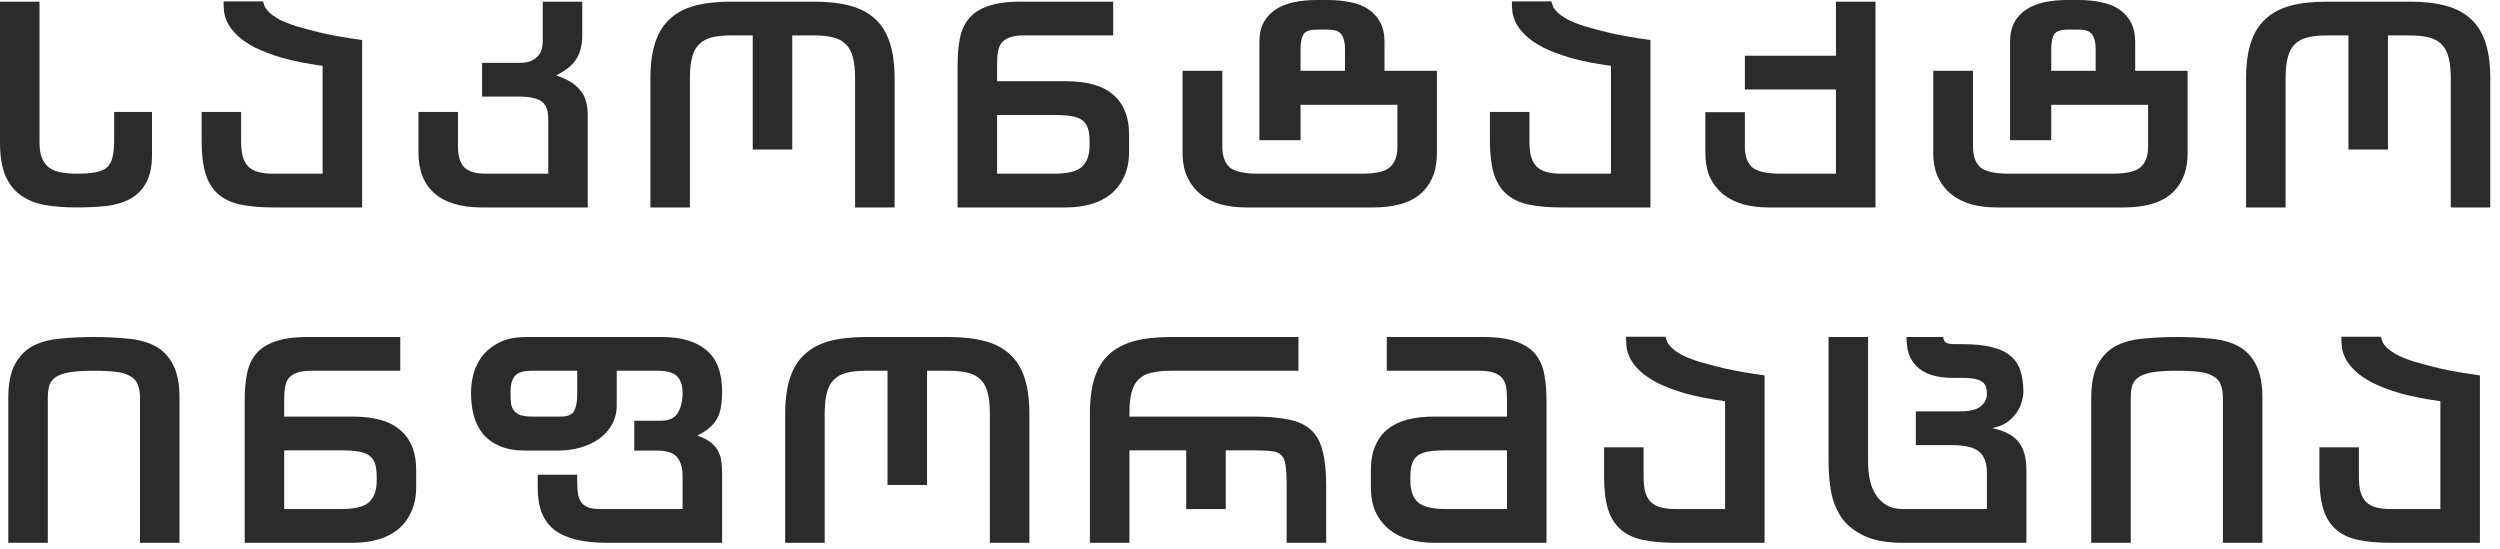
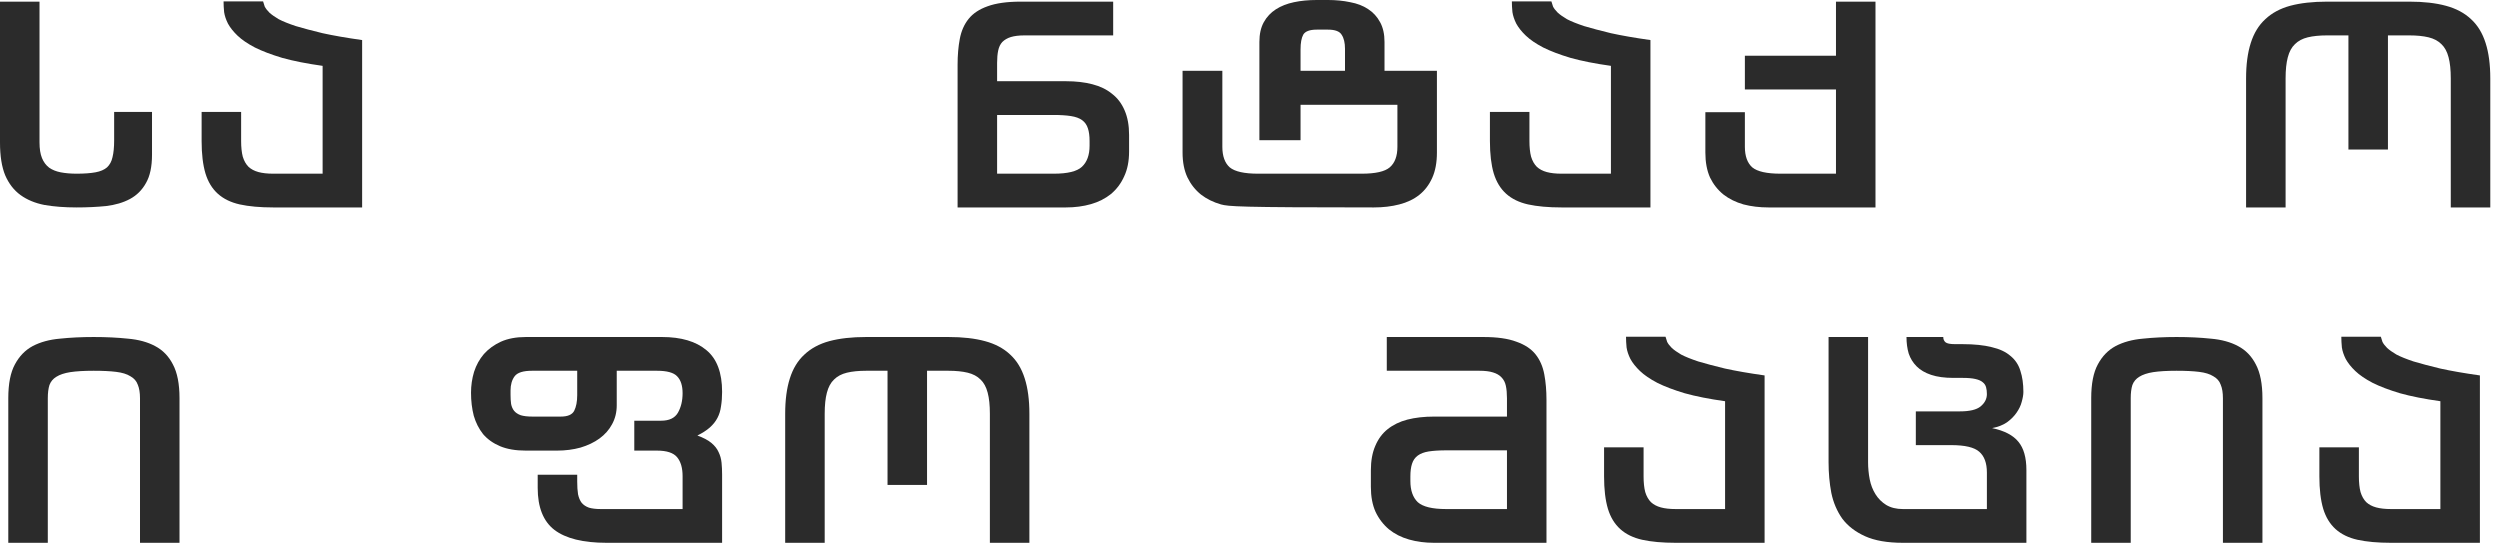
<svg xmlns="http://www.w3.org/2000/svg" fill="none" height="100%" overflow="visible" preserveAspectRatio="none" style="display: block;" viewBox="0 0 164 36" width="100%">
  <g id="  ">
    <path d="M160.089 26.32C159.057 26.176 158.175 26.002 157.443 25.798C156.723 25.582 156.123 25.354 155.643 25.114C155.163 24.862 154.785 24.604 154.509 24.34C154.233 24.076 154.023 23.812 153.879 23.548C153.747 23.284 153.663 23.032 153.627 22.792C153.603 22.54 153.591 22.306 153.591 22.09H156.183C156.207 22.186 156.243 22.3 156.291 22.432C156.351 22.552 156.453 22.684 156.597 22.828C156.741 22.96 156.945 23.104 157.209 23.26C157.485 23.404 157.857 23.554 158.325 23.71C158.805 23.854 159.393 24.01 160.089 24.178C160.797 24.334 161.661 24.484 162.681 24.628V35.608H156.849C155.985 35.608 155.253 35.542 154.653 35.41C154.065 35.278 153.585 35.044 153.213 34.708C152.841 34.372 152.571 33.928 152.403 33.376C152.235 32.812 152.151 32.104 152.151 31.252V29.344H154.743V31.252C154.743 31.66 154.779 32.002 154.851 32.278C154.935 32.554 155.061 32.776 155.229 32.944C155.397 33.1 155.613 33.214 155.877 33.286C156.141 33.358 156.465 33.394 156.849 33.394H160.089V26.32Z" fill="#2B2B2B" id="Vector" />
    <path d="M145.824 35.608V26.122C145.824 25.762 145.776 25.468 145.68 25.24C145.596 25 145.434 24.814 145.194 24.682C144.966 24.538 144.654 24.442 144.258 24.394C143.874 24.346 143.382 24.322 142.782 24.322C142.158 24.322 141.648 24.352 141.252 24.412C140.868 24.472 140.562 24.574 140.334 24.718C140.118 24.85 139.968 25.03 139.884 25.258C139.812 25.486 139.776 25.774 139.776 26.122V35.608H137.184V26.122C137.184 25.174 137.328 24.436 137.616 23.908C137.904 23.368 138.294 22.966 138.786 22.702C139.29 22.438 139.884 22.276 140.568 22.216C141.252 22.144 141.99 22.108 142.782 22.108C143.598 22.108 144.348 22.144 145.032 22.216C145.728 22.276 146.322 22.438 146.814 22.702C147.318 22.966 147.708 23.368 147.984 23.908C148.272 24.448 148.416 25.186 148.416 26.122V35.608H145.824Z" fill="#2B2B2B" id="Vector_2" />
    <path d="M130.34 33.394V31C130.34 30.376 130.172 29.92 129.836 29.632C129.512 29.344 128.9 29.2 128 29.2H125.678V26.986H128.576C129.212 26.986 129.662 26.878 129.926 26.662C130.202 26.434 130.34 26.164 130.34 25.852C130.34 25.684 130.322 25.534 130.286 25.402C130.25 25.27 130.178 25.162 130.07 25.078C129.962 24.982 129.8 24.91 129.584 24.862C129.38 24.814 129.104 24.79 128.756 24.79H128.144C127.568 24.79 127.082 24.724 126.686 24.592C126.29 24.46 125.972 24.274 125.732 24.034C125.492 23.794 125.318 23.512 125.21 23.188C125.114 22.864 125.066 22.504 125.066 22.108H127.478C127.478 22.252 127.526 22.366 127.622 22.45C127.718 22.534 127.928 22.576 128.252 22.576H128.738C129.506 22.576 130.148 22.642 130.664 22.774C131.18 22.894 131.588 23.086 131.888 23.35C132.2 23.602 132.416 23.926 132.536 24.322C132.668 24.718 132.734 25.18 132.734 25.708C132.734 25.888 132.698 26.104 132.626 26.356C132.566 26.596 132.452 26.836 132.284 27.076C132.128 27.304 131.918 27.514 131.654 27.706C131.39 27.886 131.066 28.012 130.682 28.084C131.486 28.252 132.062 28.552 132.41 28.984C132.758 29.404 132.932 30.022 132.932 30.838V35.608H124.832C123.812 35.608 122.984 35.464 122.348 35.176C121.712 34.888 121.214 34.504 120.854 34.024C120.506 33.532 120.266 32.968 120.134 32.332C120.014 31.696 119.954 31.024 119.954 30.316V22.108H122.546V30.316C122.546 30.7 122.582 31.078 122.654 31.45C122.726 31.81 122.852 32.134 123.032 32.422C123.212 32.71 123.446 32.944 123.734 33.124C124.034 33.304 124.4 33.394 124.832 33.394H130.34Z" fill="#2B2B2B" id="Vector_3" />
    <path d="M113.165 26.32C112.133 26.176 111.251 26.002 110.519 25.798C109.799 25.582 109.199 25.354 108.719 25.114C108.239 24.862 107.861 24.604 107.585 24.34C107.309 24.076 107.099 23.812 106.955 23.548C106.823 23.284 106.739 23.032 106.703 22.792C106.679 22.54 106.667 22.306 106.667 22.09H109.259C109.283 22.186 109.319 22.3 109.367 22.432C109.427 22.552 109.529 22.684 109.673 22.828C109.817 22.96 110.021 23.104 110.285 23.26C110.561 23.404 110.933 23.554 111.401 23.71C111.881 23.854 112.469 24.01 113.165 24.178C113.873 24.334 114.737 24.484 115.757 24.628V35.608H109.925C109.061 35.608 108.329 35.542 107.729 35.41C107.141 35.278 106.661 35.044 106.289 34.708C105.917 34.372 105.647 33.928 105.479 33.376C105.311 32.812 105.227 32.104 105.227 31.252V29.344H107.819V31.252C107.819 31.66 107.855 32.002 107.927 32.278C108.011 32.554 108.137 32.776 108.305 32.944C108.473 33.1 108.689 33.214 108.953 33.286C109.217 33.358 109.541 33.394 109.925 33.394H113.165V26.32Z" fill="#2B2B2B" id="Vector_4" />
    <path d="M98.857 26.122C98.857 25.81 98.833 25.54 98.785 25.312C98.737 25.084 98.641 24.898 98.497 24.754C98.365 24.61 98.179 24.502 97.939 24.43C97.711 24.358 97.417 24.322 97.057 24.322H90.973V22.108H97.309C98.209 22.108 98.929 22.21 99.469 22.414C100.021 22.606 100.441 22.882 100.729 23.242C101.017 23.602 101.209 24.04 101.305 24.556C101.401 25.06 101.449 25.624 101.449 26.248V35.608H94.069C93.481 35.608 92.935 35.536 92.431 35.392C91.927 35.248 91.489 35.026 91.117 34.726C90.745 34.414 90.451 34.03 90.235 33.574C90.031 33.118 89.929 32.572 89.929 31.936V30.856C89.929 30.232 90.025 29.698 90.217 29.254C90.409 28.798 90.679 28.432 91.027 28.156C91.387 27.868 91.819 27.658 92.323 27.526C92.839 27.394 93.421 27.328 94.069 27.328H98.857V26.122ZM94.897 29.542C94.429 29.542 94.039 29.566 93.727 29.614C93.427 29.662 93.187 29.752 93.007 29.884C92.827 30.016 92.701 30.196 92.629 30.424C92.557 30.64 92.521 30.916 92.521 31.252V31.558C92.521 32.17 92.683 32.632 93.007 32.944C93.343 33.244 93.961 33.394 94.861 33.394H98.857V29.542H94.897Z" fill="#2B2B2B" id="Vector_5" />
-     <path d="M77.816 29.542H74.09V35.608H71.498V27.112C71.498 26.2 71.6 25.426 71.804 24.79C72.008 24.154 72.326 23.638 72.758 23.242C73.19 22.846 73.736 22.558 74.396 22.378C75.068 22.198 75.872 22.108 76.808 22.108H85.178V24.322H76.808C76.316 24.322 75.896 24.364 75.548 24.448C75.2 24.52 74.918 24.664 74.702 24.88C74.486 25.084 74.33 25.366 74.234 25.726C74.138 26.086 74.09 26.548 74.09 27.112V27.328H82.226C83.162 27.328 83.936 27.394 84.548 27.526C85.16 27.646 85.646 27.874 86.006 28.21C86.366 28.534 86.618 28.99 86.762 29.578C86.918 30.166 86.996 30.916 86.996 31.828V35.608H84.404V31.828C84.404 31.264 84.38 30.832 84.332 30.532C84.296 30.22 84.2 29.992 84.044 29.848C83.9 29.704 83.684 29.62 83.396 29.596C83.108 29.56 82.718 29.542 82.226 29.542H80.408V33.394H77.816V29.542Z" fill="#2B2B2B" id="Vector_6" />
    <path d="M51.508 27.148C51.508 26.236 51.61 25.462 51.814 24.826C52.018 24.178 52.336 23.656 52.768 23.26C53.2 22.852 53.746 22.558 54.406 22.378C55.078 22.198 55.882 22.108 56.818 22.108H62.218C63.154 22.108 63.952 22.198 64.612 22.378C65.284 22.558 65.836 22.852 66.268 23.26C66.7 23.656 67.018 24.178 67.222 24.826C67.426 25.462 67.528 26.236 67.528 27.148V35.608H64.936V27.148C64.936 26.584 64.888 26.122 64.792 25.762C64.696 25.39 64.54 25.102 64.324 24.898C64.108 24.682 63.826 24.532 63.478 24.448C63.13 24.364 62.71 24.322 62.218 24.322H60.814V31.81H58.222V24.322H56.818C56.326 24.322 55.906 24.364 55.558 24.448C55.21 24.532 54.928 24.682 54.712 24.898C54.496 25.102 54.34 25.39 54.244 25.762C54.148 26.122 54.1 26.584 54.1 27.148V35.608H51.508V27.148Z" fill="#2B2B2B" id="Vector_7" />
    <path d="M44.778 33.394V31.234C44.778 30.694 44.657 30.28 44.417 29.992C44.178 29.704 43.739 29.56 43.103 29.56H41.609V27.598H43.373C43.901 27.598 44.267 27.424 44.471 27.076C44.675 26.716 44.778 26.29 44.778 25.798C44.778 25.294 44.657 24.922 44.417 24.682C44.19 24.442 43.752 24.322 43.103 24.322H40.458V26.59C40.458 27.046 40.355 27.46 40.151 27.832C39.959 28.192 39.684 28.504 39.324 28.768C38.975 29.02 38.562 29.218 38.081 29.362C37.602 29.494 37.086 29.56 36.533 29.56H34.499C33.828 29.56 33.264 29.464 32.807 29.272C32.352 29.08 31.98 28.816 31.692 28.48C31.416 28.132 31.212 27.73 31.079 27.274C30.959 26.806 30.899 26.302 30.899 25.762C30.899 25.294 30.965 24.838 31.098 24.394C31.241 23.95 31.457 23.56 31.745 23.224C32.045 22.888 32.417 22.618 32.861 22.414C33.318 22.21 33.864 22.108 34.499 22.108H43.428C44.688 22.108 45.66 22.396 46.343 22.972C47.028 23.536 47.37 24.448 47.37 25.708C47.37 26.056 47.346 26.374 47.297 26.662C47.261 26.938 47.184 27.19 47.063 27.418C46.944 27.646 46.776 27.856 46.559 28.048C46.355 28.228 46.086 28.402 45.749 28.57C46.145 28.714 46.452 28.876 46.667 29.056C46.883 29.236 47.039 29.434 47.136 29.65C47.243 29.866 47.309 30.1 47.334 30.352C47.358 30.592 47.37 30.856 47.37 31.144V35.608H39.791C38.255 35.608 37.115 35.326 36.371 34.762C35.639 34.198 35.273 33.28 35.273 32.008V31.144H37.865V31.594C37.865 31.918 37.883 32.194 37.919 32.422C37.968 32.65 38.045 32.836 38.154 32.98C38.273 33.124 38.435 33.232 38.639 33.304C38.843 33.364 39.102 33.394 39.413 33.394H44.778ZM34.895 24.322C34.319 24.322 33.941 24.442 33.761 24.682C33.581 24.922 33.492 25.234 33.492 25.618V25.906C33.492 26.122 33.504 26.32 33.528 26.5C33.563 26.68 33.63 26.83 33.725 26.95C33.822 27.07 33.965 27.166 34.157 27.238C34.349 27.298 34.608 27.328 34.931 27.328H36.785C37.242 27.328 37.535 27.202 37.667 26.95C37.8 26.686 37.865 26.344 37.865 25.924V24.322H34.895Z" fill="#2B2B2B" id="Vector_8" />
-     <path d="M18.644 27.328H23.162C23.81 27.328 24.386 27.394 24.89 27.526C25.406 27.658 25.838 27.868 26.186 28.156C26.546 28.432 26.822 28.798 27.014 29.254C27.206 29.698 27.302 30.232 27.302 30.856V31.936C27.302 32.572 27.194 33.118 26.978 33.574C26.774 34.03 26.486 34.414 26.114 34.726C25.742 35.026 25.304 35.248 24.8 35.392C24.296 35.536 23.75 35.608 23.162 35.608H16.052V26.248C16.052 25.624 16.1 25.06 16.196 24.556C16.292 24.04 16.484 23.602 16.772 23.242C17.06 22.882 17.474 22.606 18.014 22.414C18.566 22.21 19.292 22.108 20.192 22.108H26.258V24.322H20.444C20.084 24.322 19.784 24.358 19.544 24.43C19.316 24.502 19.13 24.61 18.986 24.754C18.854 24.898 18.764 25.084 18.716 25.312C18.668 25.54 18.644 25.81 18.644 26.122V27.328ZM18.644 29.542V33.394H22.37C23.27 33.394 23.882 33.244 24.206 32.944C24.542 32.632 24.71 32.17 24.71 31.558V31.252C24.71 30.916 24.674 30.64 24.602 30.424C24.53 30.196 24.404 30.016 24.224 29.884C24.044 29.752 23.798 29.662 23.486 29.614C23.186 29.566 22.802 29.542 22.334 29.542H18.644Z" fill="#2B2B2B" id="Vector_9" />
    <path d="M9.184 35.608V26.122C9.184 25.762 9.136 25.468 9.04 25.24C8.956 25 8.794 24.814 8.554 24.682C8.326 24.538 8.014 24.442 7.618 24.394C7.234 24.346 6.742 24.322 6.142 24.322C5.518 24.322 5.008 24.352 4.612 24.412C4.228 24.472 3.922 24.574 3.694 24.718C3.478 24.85 3.328 25.03 3.244 25.258C3.172 25.486 3.136 25.774 3.136 26.122V35.608H0.544V26.122C0.544 25.174 0.688 24.436 0.976 23.908C1.264 23.368 1.654 22.966 2.146 22.702C2.65 22.438 3.244 22.276 3.928 22.216C4.612 22.144 5.35 22.108 6.142 22.108C6.958 22.108 7.708 22.144 8.392 22.216C9.088 22.276 9.682 22.438 10.174 22.702C10.678 22.966 11.068 23.368 11.344 23.908C11.632 24.448 11.776 25.186 11.776 26.122V35.608H9.184Z" fill="#2B2B2B" id="Vector_10" />
    <path d="M147.343 5.148C147.343 4.236 147.445 3.462 147.649 2.826C147.853 2.178 148.171 1.656 148.603 1.26C149.035 0.852 149.581 0.558 150.241 0.378C150.913 0.198 151.717 0.108 152.653 0.108H158.053C158.989 0.108 159.787 0.198 160.447 0.378C161.119 0.558 161.671 0.852 162.103 1.26C162.535 1.656 162.853 2.178 163.057 2.826C163.261 3.462 163.363 4.236 163.363 5.148V13.608H160.771V5.148C160.771 4.584 160.723 4.122 160.627 3.762C160.531 3.39 160.375 3.102 160.159 2.898C159.943 2.682 159.661 2.532 159.313 2.448C158.965 2.364 158.545 2.322 158.053 2.322H156.649V9.81H154.057V2.322H152.653C152.161 2.322 151.741 2.364 151.393 2.448C151.045 2.532 150.763 2.682 150.547 2.898C150.331 3.102 150.175 3.39 150.079 3.762C149.983 4.122 149.935 4.584 149.935 5.148V13.608H147.343V5.148Z" fill="#2B2B2B" id="Vector_11" />
-     <path d="M134.56 9.198H131.86V2.754C131.86 2.238 131.956 1.806 132.148 1.458C132.34 1.11 132.604 0.828 132.94 0.612C133.276 0.396 133.672 0.24 134.128 0.144C134.584 0.048 135.082 -9.05991e-05 135.622 -9.05991e-05H136.36C136.876 -9.05991e-05 137.362 0.048 137.818 0.144C138.274 0.228 138.664 0.378 138.988 0.594C139.324 0.81 139.588 1.098 139.78 1.458C139.972 1.806 140.068 2.238 140.068 2.754V4.644H143.506V10.008C143.506 10.656 143.404 11.208 143.2 11.664C142.996 12.12 142.714 12.492 142.354 12.78C141.994 13.068 141.556 13.278 141.04 13.41C140.536 13.542 139.978 13.608 139.366 13.608H130.978C130.39 13.608 129.844 13.542 129.34 13.41C128.836 13.266 128.398 13.05 128.026 12.762C127.654 12.462 127.36 12.09 127.144 11.646C126.928 11.19 126.82 10.644 126.82 10.008V4.644H129.43V9.63C129.43 10.242 129.592 10.692 129.916 10.98C130.252 11.256 130.87 11.394 131.77 11.394H138.574C139.474 11.394 140.086 11.256 140.41 10.98C140.746 10.692 140.914 10.242 140.914 9.63V6.876H134.56V9.198ZM134.56 4.644H137.476V3.204C137.476 2.808 137.404 2.502 137.26 2.286C137.128 2.058 136.828 1.944 136.36 1.944H135.622C135.166 1.944 134.872 2.052 134.74 2.268C134.62 2.484 134.56 2.808 134.56 3.24V4.644Z" fill="#2B2B2B" id="Vector_12" />
    <path d="M114.464 3.654H120.44V0.108H123.032V13.608H116.012C115.424 13.608 114.878 13.542 114.374 13.41C113.87 13.266 113.432 13.05 113.06 12.762C112.688 12.462 112.394 12.09 112.178 11.646C111.974 11.19 111.872 10.644 111.872 10.008V7.362H114.464V9.63C114.464 10.242 114.626 10.692 114.95 10.98C115.286 11.256 115.904 11.394 116.804 11.394H120.44V5.868H114.464V3.654Z" fill="#2B2B2B" id="Vector_13" />
    <path d="M105.677 4.32C104.645 4.176 103.763 4.002 103.031 3.798C102.311 3.582 101.711 3.354 101.231 3.114C100.751 2.862 100.373 2.604 100.097 2.34C99.82 2.076 99.611 1.812 99.466 1.548C99.335 1.284 99.251 1.032 99.215 0.792C99.191 0.54 99.178 0.306 99.178 0.09H101.771C101.795 0.186 101.831 0.3 101.879 0.432C101.939 0.552 102.041 0.684 102.185 0.828C102.329 0.96 102.533 1.104 102.797 1.26C103.073 1.404 103.445 1.554 103.913 1.71C104.393 1.854 104.981 2.01 105.677 2.178C106.385 2.334 107.249 2.484 108.269 2.628V13.608H102.437C101.573 13.608 100.841 13.542 100.241 13.41C99.653 13.278 99.172 13.044 98.8 12.708C98.428 12.372 98.159 11.928 97.99 11.376C97.823 10.812 97.739 10.104 97.739 9.252V7.344H100.331V9.252C100.331 9.66 100.367 10.002 100.439 10.278C100.523 10.554 100.649 10.776 100.817 10.944C100.985 11.1 101.201 11.214 101.465 11.286C101.729 11.358 102.053 11.394 102.437 11.394H105.677V4.32Z" fill="#2B2B2B" id="Vector_14" />
-     <path d="M85.316 9.198H82.616V2.754C82.616 2.238 82.712 1.806 82.904 1.458C83.096 1.11 83.36 0.828 83.696 0.612C84.032 0.396 84.428 0.24 84.884 0.144C85.34 0.048 85.838 -9.05991e-05 86.378 -9.05991e-05H87.116C87.632 -9.05991e-05 88.118 0.048 88.574 0.144C89.03 0.228 89.42 0.378 89.744 0.594C90.08 0.81 90.344 1.098 90.536 1.458C90.728 1.806 90.824 2.238 90.824 2.754V4.644H94.262V10.008C94.262 10.656 94.16 11.208 93.956 11.664C93.752 12.12 93.47 12.492 93.11 12.78C92.75 13.068 92.312 13.278 91.796 13.41C91.292 13.542 90.734 13.608 90.122 13.608H81.734C81.146 13.608 80.6 13.542 80.096 13.41C79.592 13.266 79.154 13.05 78.782 12.762C78.41 12.462 78.116 12.09 77.9 11.646C77.684 11.19 77.576 10.644 77.576 10.008V4.644H80.186V9.63C80.186 10.242 80.348 10.692 80.672 10.98C81.008 11.256 81.626 11.394 82.526 11.394H89.33C90.23 11.394 90.842 11.256 91.166 10.98C91.502 10.692 91.67 10.242 91.67 9.63V6.876H85.316V9.198ZM85.316 4.644H88.232V3.204C88.232 2.808 88.16 2.502 88.016 2.286C87.884 2.058 87.584 1.944 87.116 1.944H86.378C85.922 1.944 85.628 2.052 85.496 2.268C85.376 2.484 85.316 2.808 85.316 3.24V4.644Z" fill="#2B2B2B" id="Vector_15" />
+     <path d="M85.316 9.198H82.616V2.754C82.616 2.238 82.712 1.806 82.904 1.458C83.096 1.11 83.36 0.828 83.696 0.612C84.032 0.396 84.428 0.24 84.884 0.144C85.34 0.048 85.838 -9.05991e-05 86.378 -9.05991e-05H87.116C87.632 -9.05991e-05 88.118 0.048 88.574 0.144C89.03 0.228 89.42 0.378 89.744 0.594C90.08 0.81 90.344 1.098 90.536 1.458C90.728 1.806 90.824 2.238 90.824 2.754V4.644H94.262V10.008C94.262 10.656 94.16 11.208 93.956 11.664C93.752 12.12 93.47 12.492 93.11 12.78C92.75 13.068 92.312 13.278 91.796 13.41C91.292 13.542 90.734 13.608 90.122 13.608C81.146 13.608 80.6 13.542 80.096 13.41C79.592 13.266 79.154 13.05 78.782 12.762C78.41 12.462 78.116 12.09 77.9 11.646C77.684 11.19 77.576 10.644 77.576 10.008V4.644H80.186V9.63C80.186 10.242 80.348 10.692 80.672 10.98C81.008 11.256 81.626 11.394 82.526 11.394H89.33C90.23 11.394 90.842 11.256 91.166 10.98C91.502 10.692 91.67 10.242 91.67 9.63V6.876H85.316V9.198ZM85.316 4.644H88.232V3.204C88.232 2.808 88.16 2.502 88.016 2.286C87.884 2.058 87.584 1.944 87.116 1.944H86.378C85.922 1.944 85.628 2.052 85.496 2.268C85.376 2.484 85.316 2.808 85.316 3.24V4.644Z" fill="#2B2B2B" id="Vector_15" />
    <path d="M65.41 5.328H69.928C70.576 5.328 71.152 5.394 71.656 5.526C72.172 5.658 72.604 5.868 72.952 6.156C73.312 6.432 73.588 6.798 73.78 7.254C73.972 7.698 74.068 8.232 74.068 8.856V9.936C74.068 10.572 73.96 11.118 73.744 11.574C73.54 12.03 73.252 12.414 72.88 12.726C72.508 13.026 72.07 13.248 71.566 13.392C71.062 13.536 70.516 13.608 69.928 13.608H62.818V4.248C62.818 3.624 62.866 3.06 62.962 2.556C63.058 2.04 63.25 1.602 63.538 1.242C63.826 0.882 64.24 0.606 64.78 0.414C65.332 0.21 66.058 0.108 66.958 0.108H73.024V2.322H67.21C66.85 2.322 66.55 2.358 66.31 2.43C66.082 2.502 65.896 2.61 65.752 2.754C65.62 2.898 65.53 3.084 65.482 3.312C65.434 3.54 65.41 3.81 65.41 4.122V5.328ZM65.41 7.542V11.394H69.136C70.036 11.394 70.648 11.244 70.972 10.944C71.308 10.632 71.476 10.17 71.476 9.558V9.252C71.476 8.916 71.44 8.64 71.368 8.424C71.296 8.196 71.17 8.016 70.99 7.884C70.81 7.752 70.564 7.662 70.252 7.614C69.952 7.566 69.568 7.542 69.1 7.542H65.41Z" fill="#2B2B2B" id="Vector_16" />
-     <path d="M42.666 5.148C42.666 4.236 42.768 3.462 42.972 2.826C43.176 2.178 43.494 1.656 43.926 1.26C44.358 0.852 44.904 0.558 45.564 0.378C46.236 0.198 47.04 0.108 47.976 0.108H53.376C54.312 0.108 55.11 0.198 55.77 0.378C56.442 0.558 56.994 0.852 57.426 1.26C57.858 1.656 58.176 2.178 58.38 2.826C58.584 3.462 58.686 4.236 58.686 5.148V13.608H56.094V5.148C56.094 4.584 56.046 4.122 55.95 3.762C55.854 3.39 55.698 3.102 55.482 2.898C55.266 2.682 54.984 2.532 54.636 2.448C54.288 2.364 53.868 2.322 53.376 2.322H51.972V9.81H49.38V2.322H47.976C47.484 2.322 47.064 2.364 46.716 2.448C46.368 2.532 46.086 2.682 45.87 2.898C45.654 3.102 45.498 3.39 45.402 3.762C45.306 4.122 45.258 4.584 45.258 5.148V13.608H42.666V5.148Z" fill="#2B2B2B" id="Vector_17" />
-     <path d="M35.604 0.108H38.196V2.286C38.196 2.634 38.16 2.94 38.088 3.204C38.028 3.468 37.926 3.702 37.782 3.906C37.65 4.11 37.476 4.296 37.26 4.464C37.044 4.632 36.786 4.794 36.486 4.95C36.918 5.094 37.266 5.256 37.53 5.436C37.794 5.616 38.004 5.82 38.16 6.048C38.316 6.264 38.418 6.498 38.466 6.75C38.526 7.002 38.556 7.26 38.556 7.524V13.608H31.59C30.246 13.608 29.22 13.302 28.512 12.69C27.804 12.078 27.45 11.184 27.45 10.008V7.344H30.042V9.594C30.042 10.23 30.18 10.692 30.456 10.98C30.744 11.256 31.206 11.394 31.842 11.394H35.964V7.812C35.964 7.236 35.814 6.846 35.514 6.642C35.214 6.438 34.722 6.336 34.038 6.336H31.626V4.122H34.074C34.362 4.122 34.602 4.086 34.794 4.014C34.998 3.93 35.16 3.822 35.28 3.69C35.4 3.558 35.484 3.408 35.532 3.24C35.58 3.072 35.604 2.898 35.604 2.718V0.108Z" fill="#2B2B2B" id="Vector_18" />
    <path d="M21.164 4.32C20.132 4.176 19.25 4.002 18.518 3.798C17.798 3.582 17.198 3.354 16.718 3.114C16.238 2.862 15.86 2.604 15.584 2.34C15.308 2.076 15.098 1.812 14.954 1.548C14.822 1.284 14.738 1.032 14.702 0.792C14.678 0.54 14.666 0.306 14.666 0.09H17.258C17.282 0.186 17.318 0.3 17.366 0.432C17.426 0.552 17.528 0.684 17.672 0.828C17.816 0.96 18.02 1.104 18.284 1.26C18.56 1.404 18.932 1.554 19.4 1.71C19.88 1.854 20.468 2.01 21.164 2.178C21.872 2.334 22.736 2.484 23.756 2.628V13.608H17.924C17.06 13.608 16.328 13.542 15.728 13.41C15.14 13.278 14.66 13.044 14.288 12.708C13.916 12.372 13.646 11.928 13.478 11.376C13.31 10.812 13.226 10.104 13.226 9.252V7.344H15.818V9.252C15.818 9.66 15.854 10.002 15.926 10.278C16.01 10.554 16.136 10.776 16.304 10.944C16.472 11.1 16.688 11.214 16.952 11.286C17.216 11.358 17.54 11.394 17.924 11.394H21.164V4.32Z" fill="#2B2B2B" id="Vector_19" />
    <path d="M2.592 0.108V9.342C2.592 9.762 2.646 10.104 2.754 10.368C2.862 10.632 3.018 10.842 3.222 10.998C3.426 11.142 3.678 11.244 3.978 11.304C4.29 11.364 4.638 11.394 5.022 11.394C5.526 11.394 5.94 11.364 6.264 11.304C6.588 11.244 6.84 11.136 7.02 10.98C7.2 10.812 7.32 10.59 7.38 10.314C7.452 10.026 7.488 9.66 7.488 9.216V7.344H9.972V10.152C9.972 10.932 9.84 11.55 9.576 12.006C9.324 12.462 8.976 12.81 8.532 13.05C8.088 13.29 7.56 13.446 6.948 13.518C6.348 13.578 5.706 13.608 5.022 13.608C4.242 13.608 3.54 13.554 2.916 13.446C2.304 13.326 1.782 13.11 1.35 12.798C0.918 12.486 0.582 12.054 0.342 11.502C0.114 10.95 -6.10352e-05 10.23 -6.10352e-05 9.342V0.108H2.592Z" fill="#2B2B2B" id="Vector_20" />
  </g>
</svg>